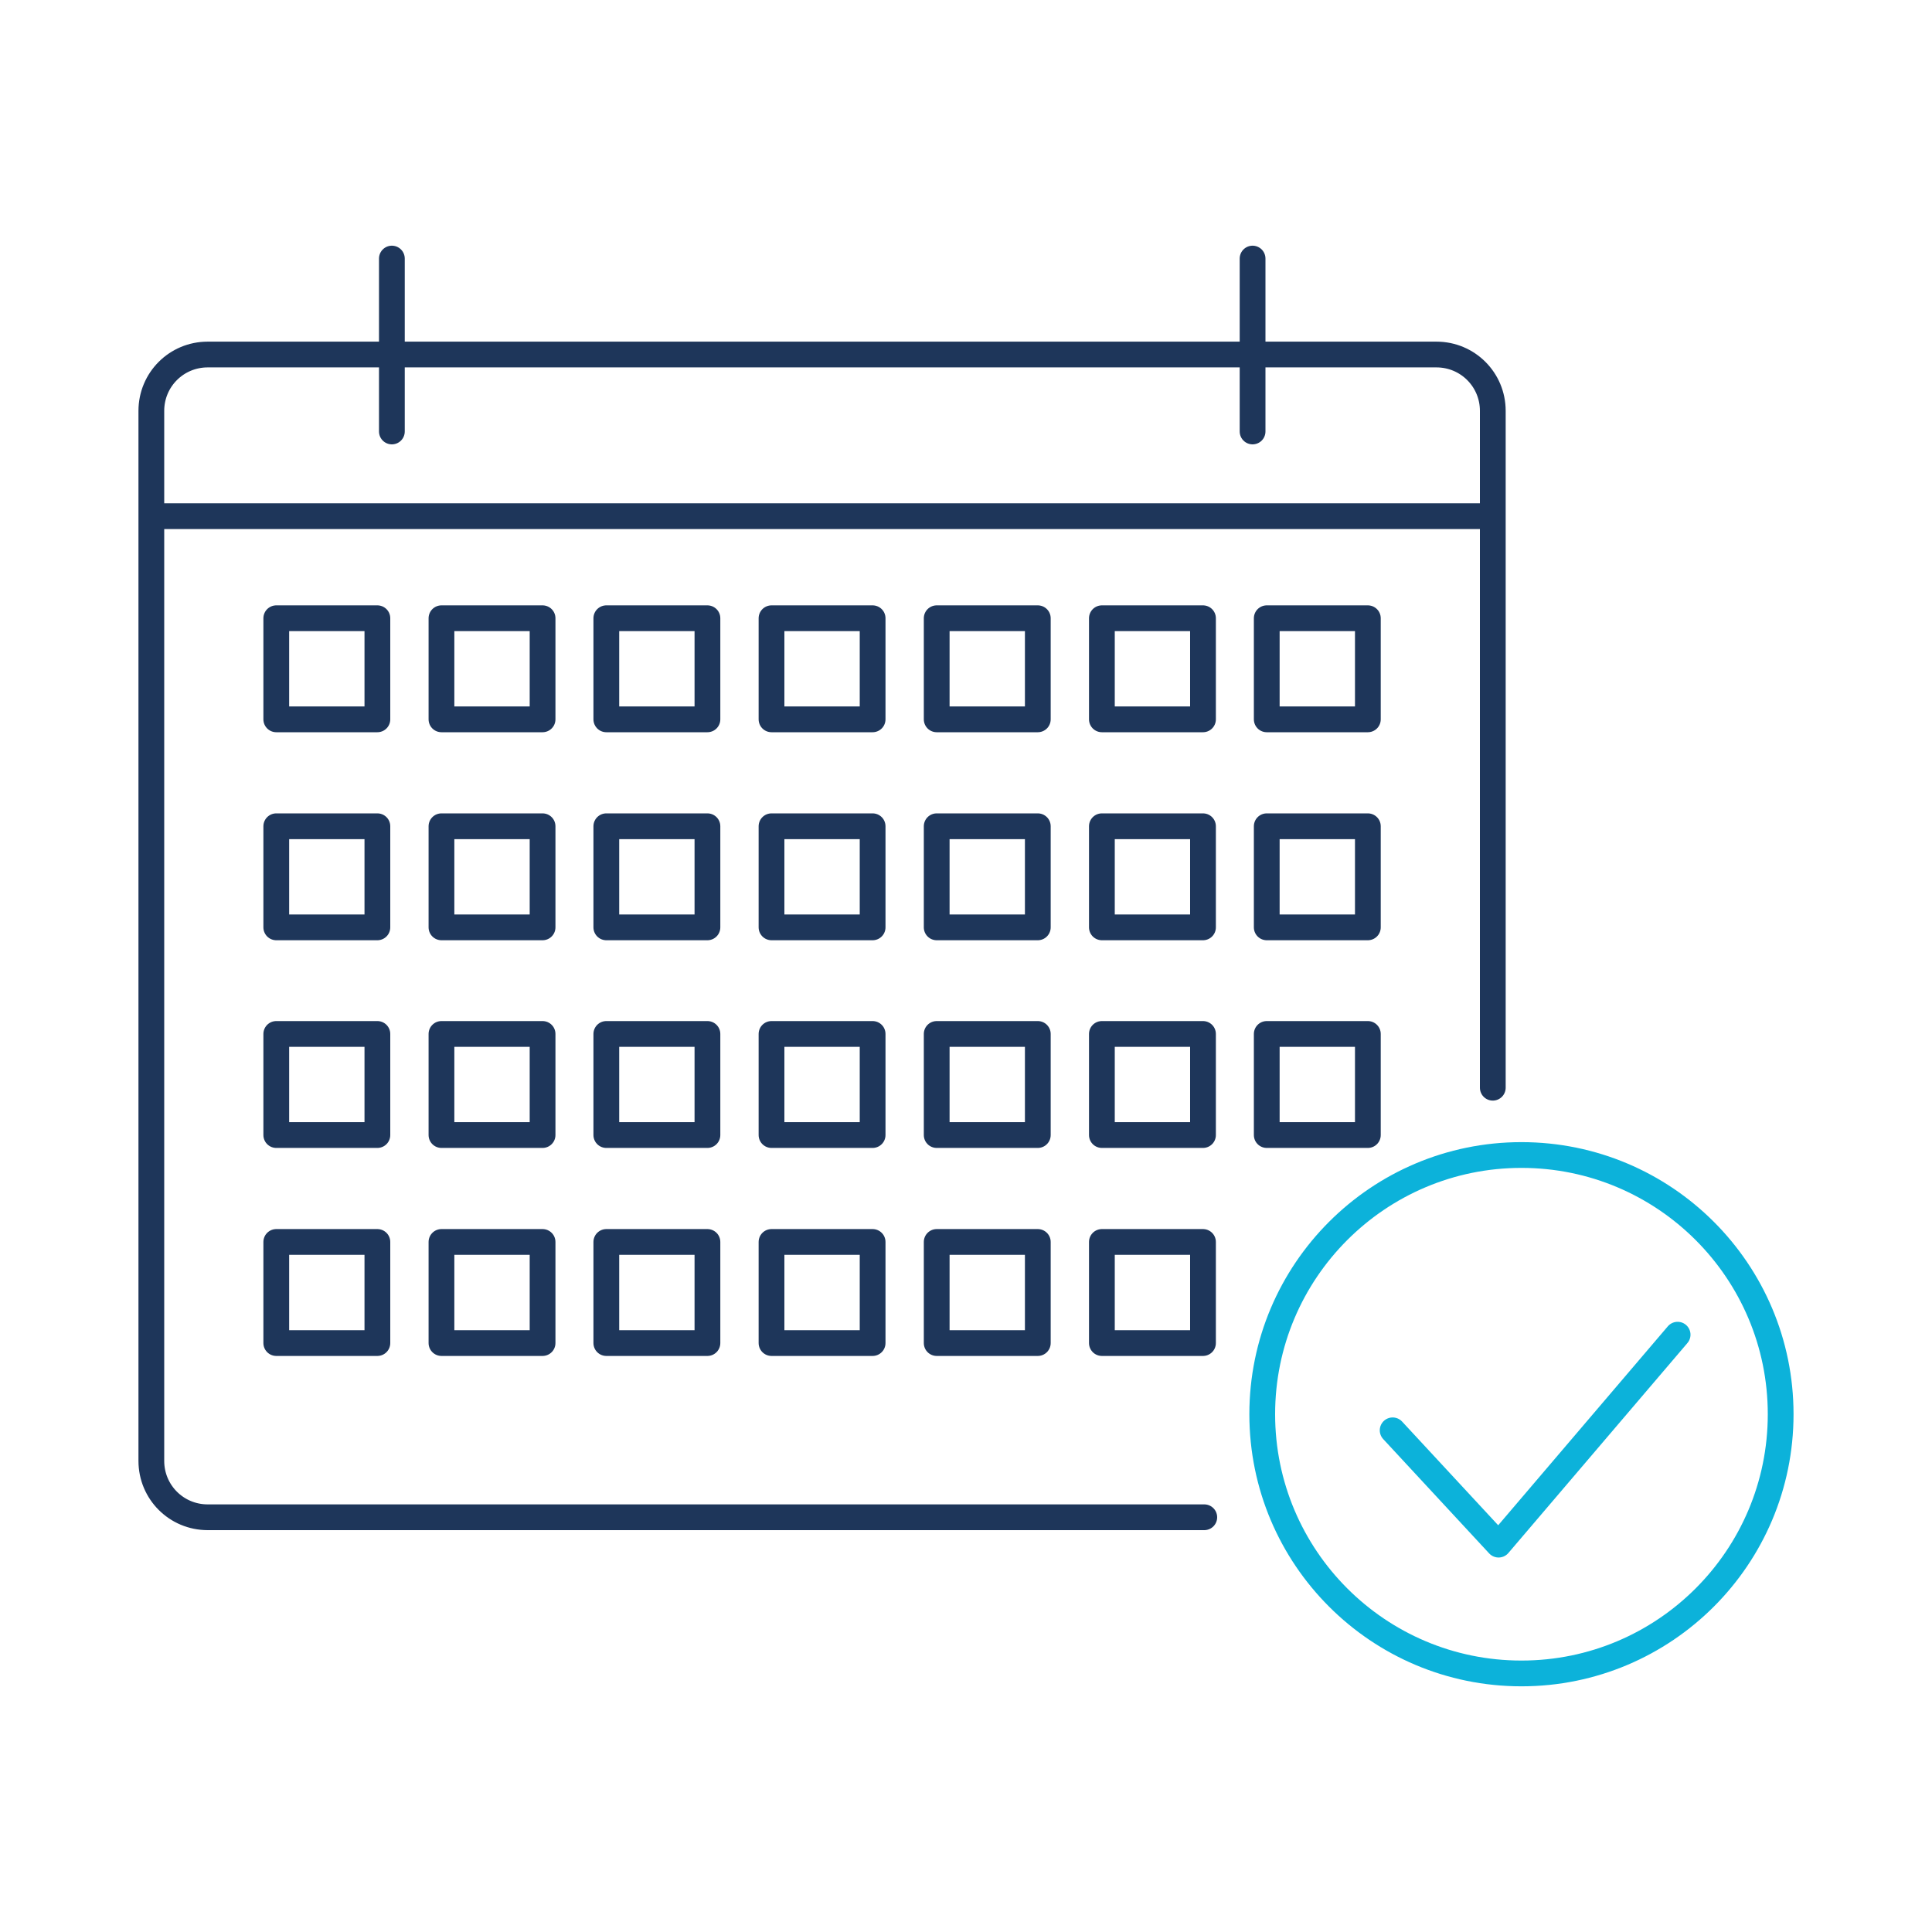
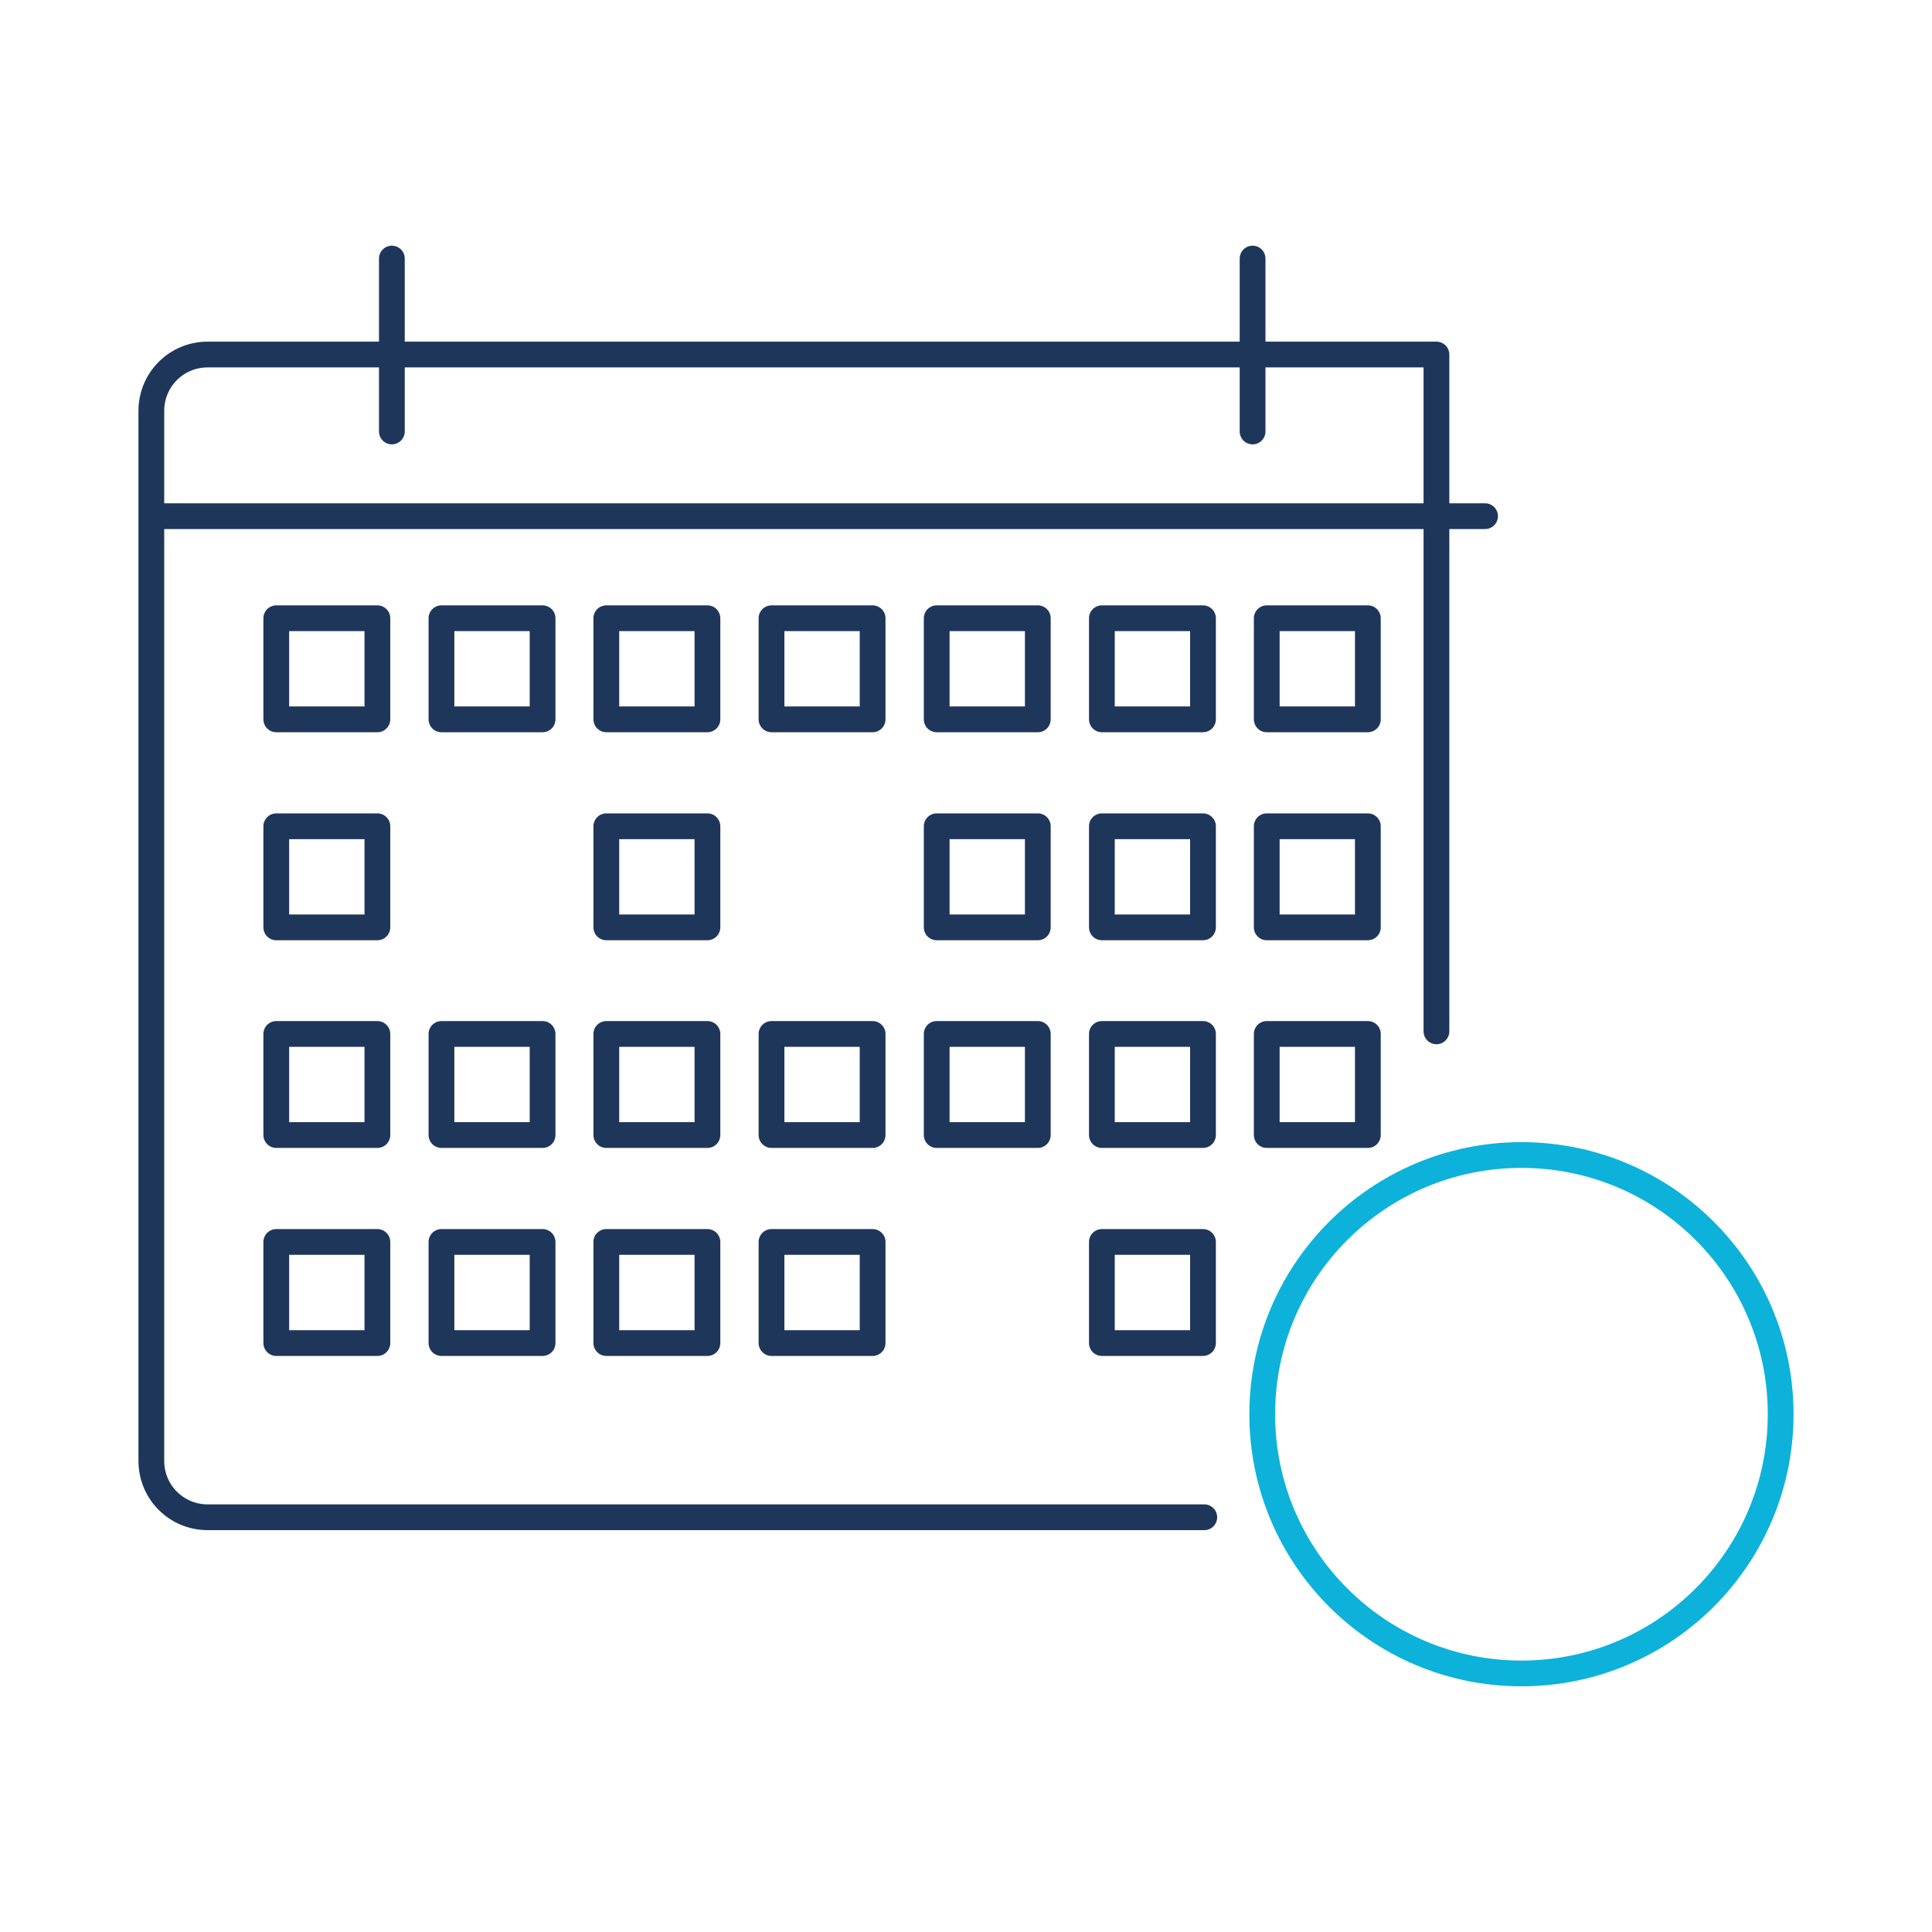
<svg xmlns="http://www.w3.org/2000/svg" version="1.1" x="0px" y="0px" width="600px" height="600px" viewBox="0 0 600 600" style="enable-background:new 0 0 600 600;" xml:space="preserve">
  <style type="text/css">
	.st0{fill:none;stroke:#1E375E;stroke-width:2.874;stroke-dasharray:2.883,11.505;}
	.st1{fill:none;stroke:#1E375E;stroke-width:2;stroke-dasharray:2,7;}
	.st2{fill:none;stroke:#0CB2DA;stroke-width:11;stroke-linecap:round;stroke-linejoin:round;stroke-miterlimit:10;}
	.st3{fill:none;stroke:#1E365A;stroke-width:8;stroke-linecap:round;stroke-linejoin:round;stroke-miterlimit:10;}
	.st4{fill:none;stroke:#0CB2DA;stroke-width:8;stroke-linecap:round;stroke-linejoin:round;stroke-miterlimit:10;}
	.st5{fill:none;stroke:#E69F24;stroke-width:11;stroke-linecap:round;stroke-miterlimit:10;}
</style>
  <g id="Layer_1">
</g>
  <g id="Layer_2">
    <g>
      <g>
        <g>
-           <path class="st3" d="M374,471.2H64.5c-9.7,0-17.5-7.8-17.5-17.5V127.6c0-9.7,7.8-17.5,17.5-17.5h381.6c9.7,0,17.5,7.8,17.5,17.5      v210.2" />
+           <path class="st3" d="M374,471.2H64.5c-9.7,0-17.5-7.8-17.5-17.5V127.6c0-9.7,7.8-17.5,17.5-17.5h381.6v210.2" />
          <line class="st3" x1="47.7" y1="160.3" x2="461.2" y2="160.3" />
        </g>
        <g>
          <line class="st3" x1="121.7" y1="80.3" x2="121.7" y2="134" />
          <line class="st3" x1="389" y1="80.3" x2="389" y2="134" />
        </g>
        <g>
          <rect x="85.8" y="192" class="st3" width="31.4" height="31.4" />
          <rect x="137.1" y="192" class="st3" width="31.4" height="31.4" />
          <rect x="188.3" y="192" class="st3" width="31.4" height="31.4" />
          <rect x="239.6" y="192" class="st3" width="31.4" height="31.4" />
          <rect x="290.9" y="192" class="st3" width="31.4" height="31.4" />
          <rect x="342.2" y="192" class="st3" width="31.4" height="31.4" />
          <rect x="393.4" y="192" class="st3" width="31.4" height="31.4" />
        </g>
        <g>
          <rect x="85.8" y="256.6" class="st3" width="31.4" height="31.4" />
-           <rect x="137.1" y="256.6" class="st3" width="31.4" height="31.4" />
          <rect x="188.3" y="256.6" class="st3" width="31.4" height="31.4" />
-           <rect x="239.6" y="256.6" class="st3" width="31.4" height="31.4" />
          <rect x="290.9" y="256.6" class="st3" width="31.4" height="31.4" />
          <rect x="342.2" y="256.6" class="st3" width="31.4" height="31.4" />
          <rect x="393.4" y="256.6" class="st3" width="31.4" height="31.4" />
        </g>
        <g>
          <rect x="85.8" y="385.7" class="st3" width="31.4" height="31.4" />
          <rect x="137.1" y="385.7" class="st3" width="31.4" height="31.4" />
          <rect x="188.3" y="385.7" class="st3" width="31.4" height="31.4" />
          <rect x="239.6" y="385.7" class="st3" width="31.4" height="31.4" />
-           <rect x="290.9" y="385.7" class="st3" width="31.4" height="31.4" />
          <rect x="342.2" y="385.7" class="st3" width="31.4" height="31.4" />
        </g>
        <g>
          <rect x="85.8" y="321.1" class="st3" width="31.4" height="31.4" />
          <rect x="137.1" y="321.1" class="st3" width="31.4" height="31.4" />
          <rect x="188.3" y="321.1" class="st3" width="31.4" height="31.4" />
          <rect x="239.6" y="321.1" class="st3" width="31.4" height="31.4" />
          <rect x="290.9" y="321.1" class="st3" width="31.4" height="31.4" />
          <rect x="342.2" y="321.1" class="st3" width="31.4" height="31.4" />
          <rect x="393.4" y="321.1" class="st3" width="31.4" height="31.4" />
        </g>
      </g>
      <g>
        <g>
          <circle class="st4" cx="472.5" cy="439.2" r="80.5" />
-           <polyline class="st4" points="432.5,444.2 465.4,479.7 521,414.5     " />
        </g>
      </g>
    </g>
  </g>
</svg>